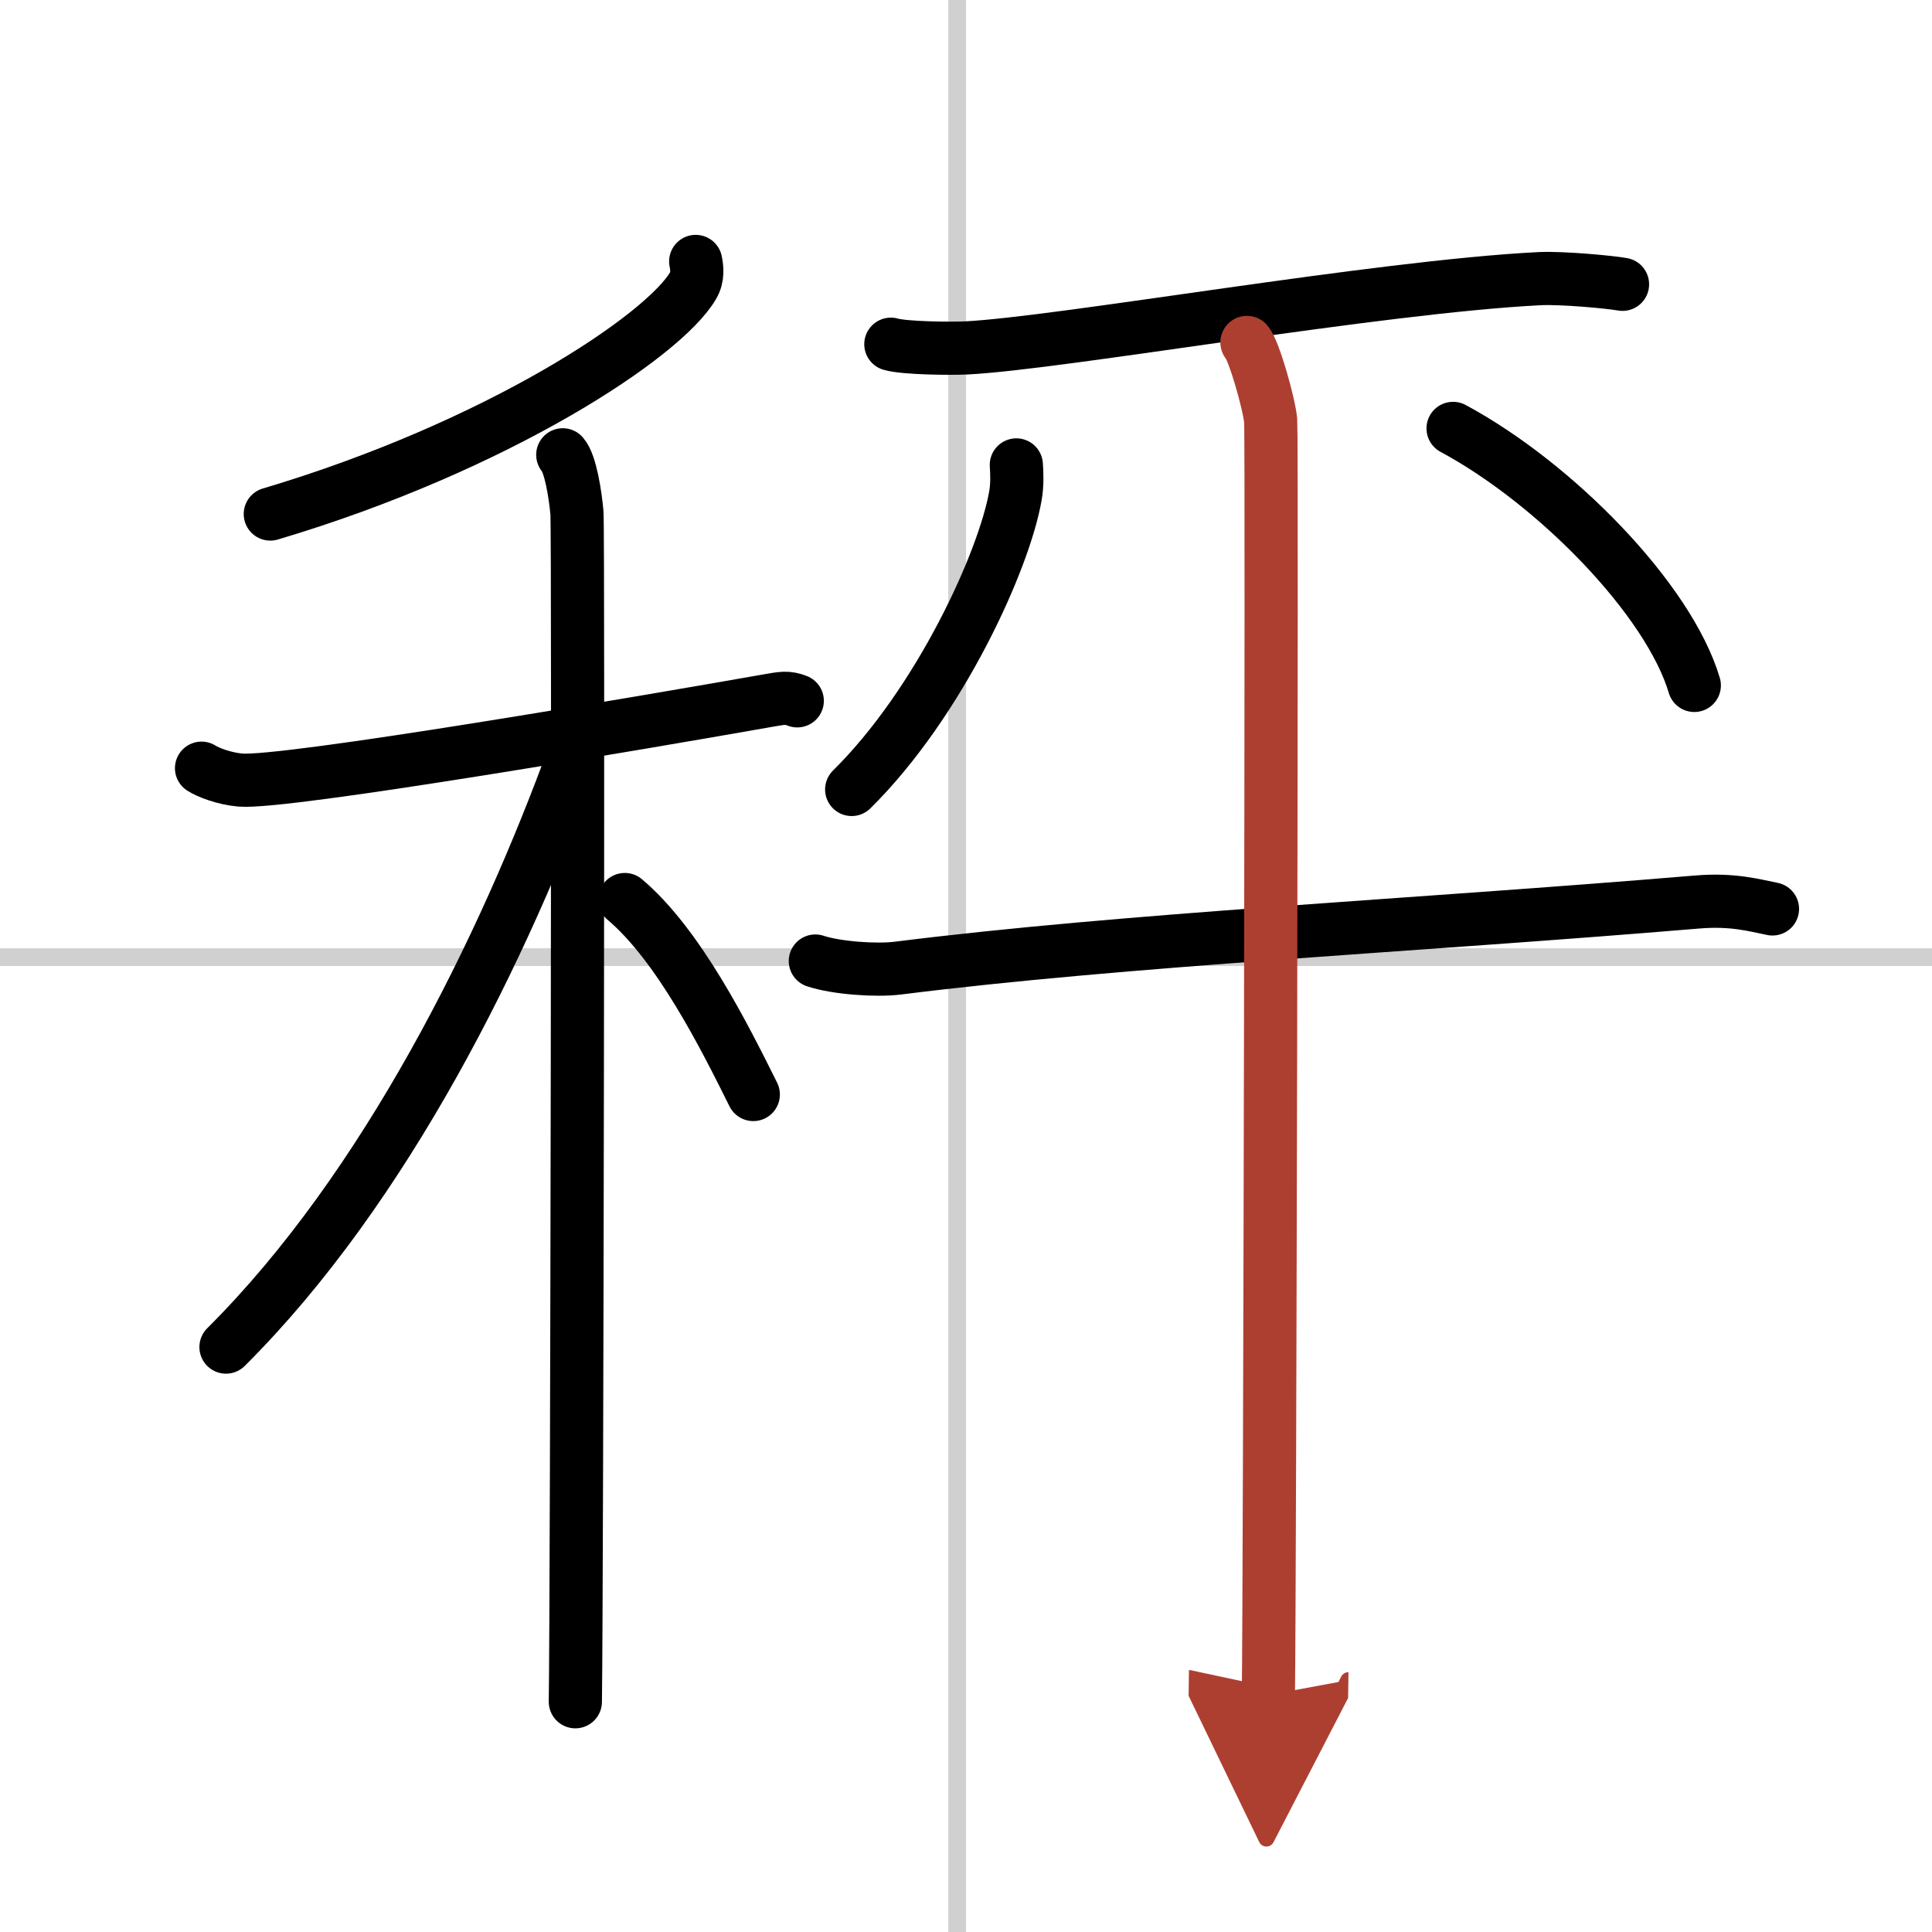
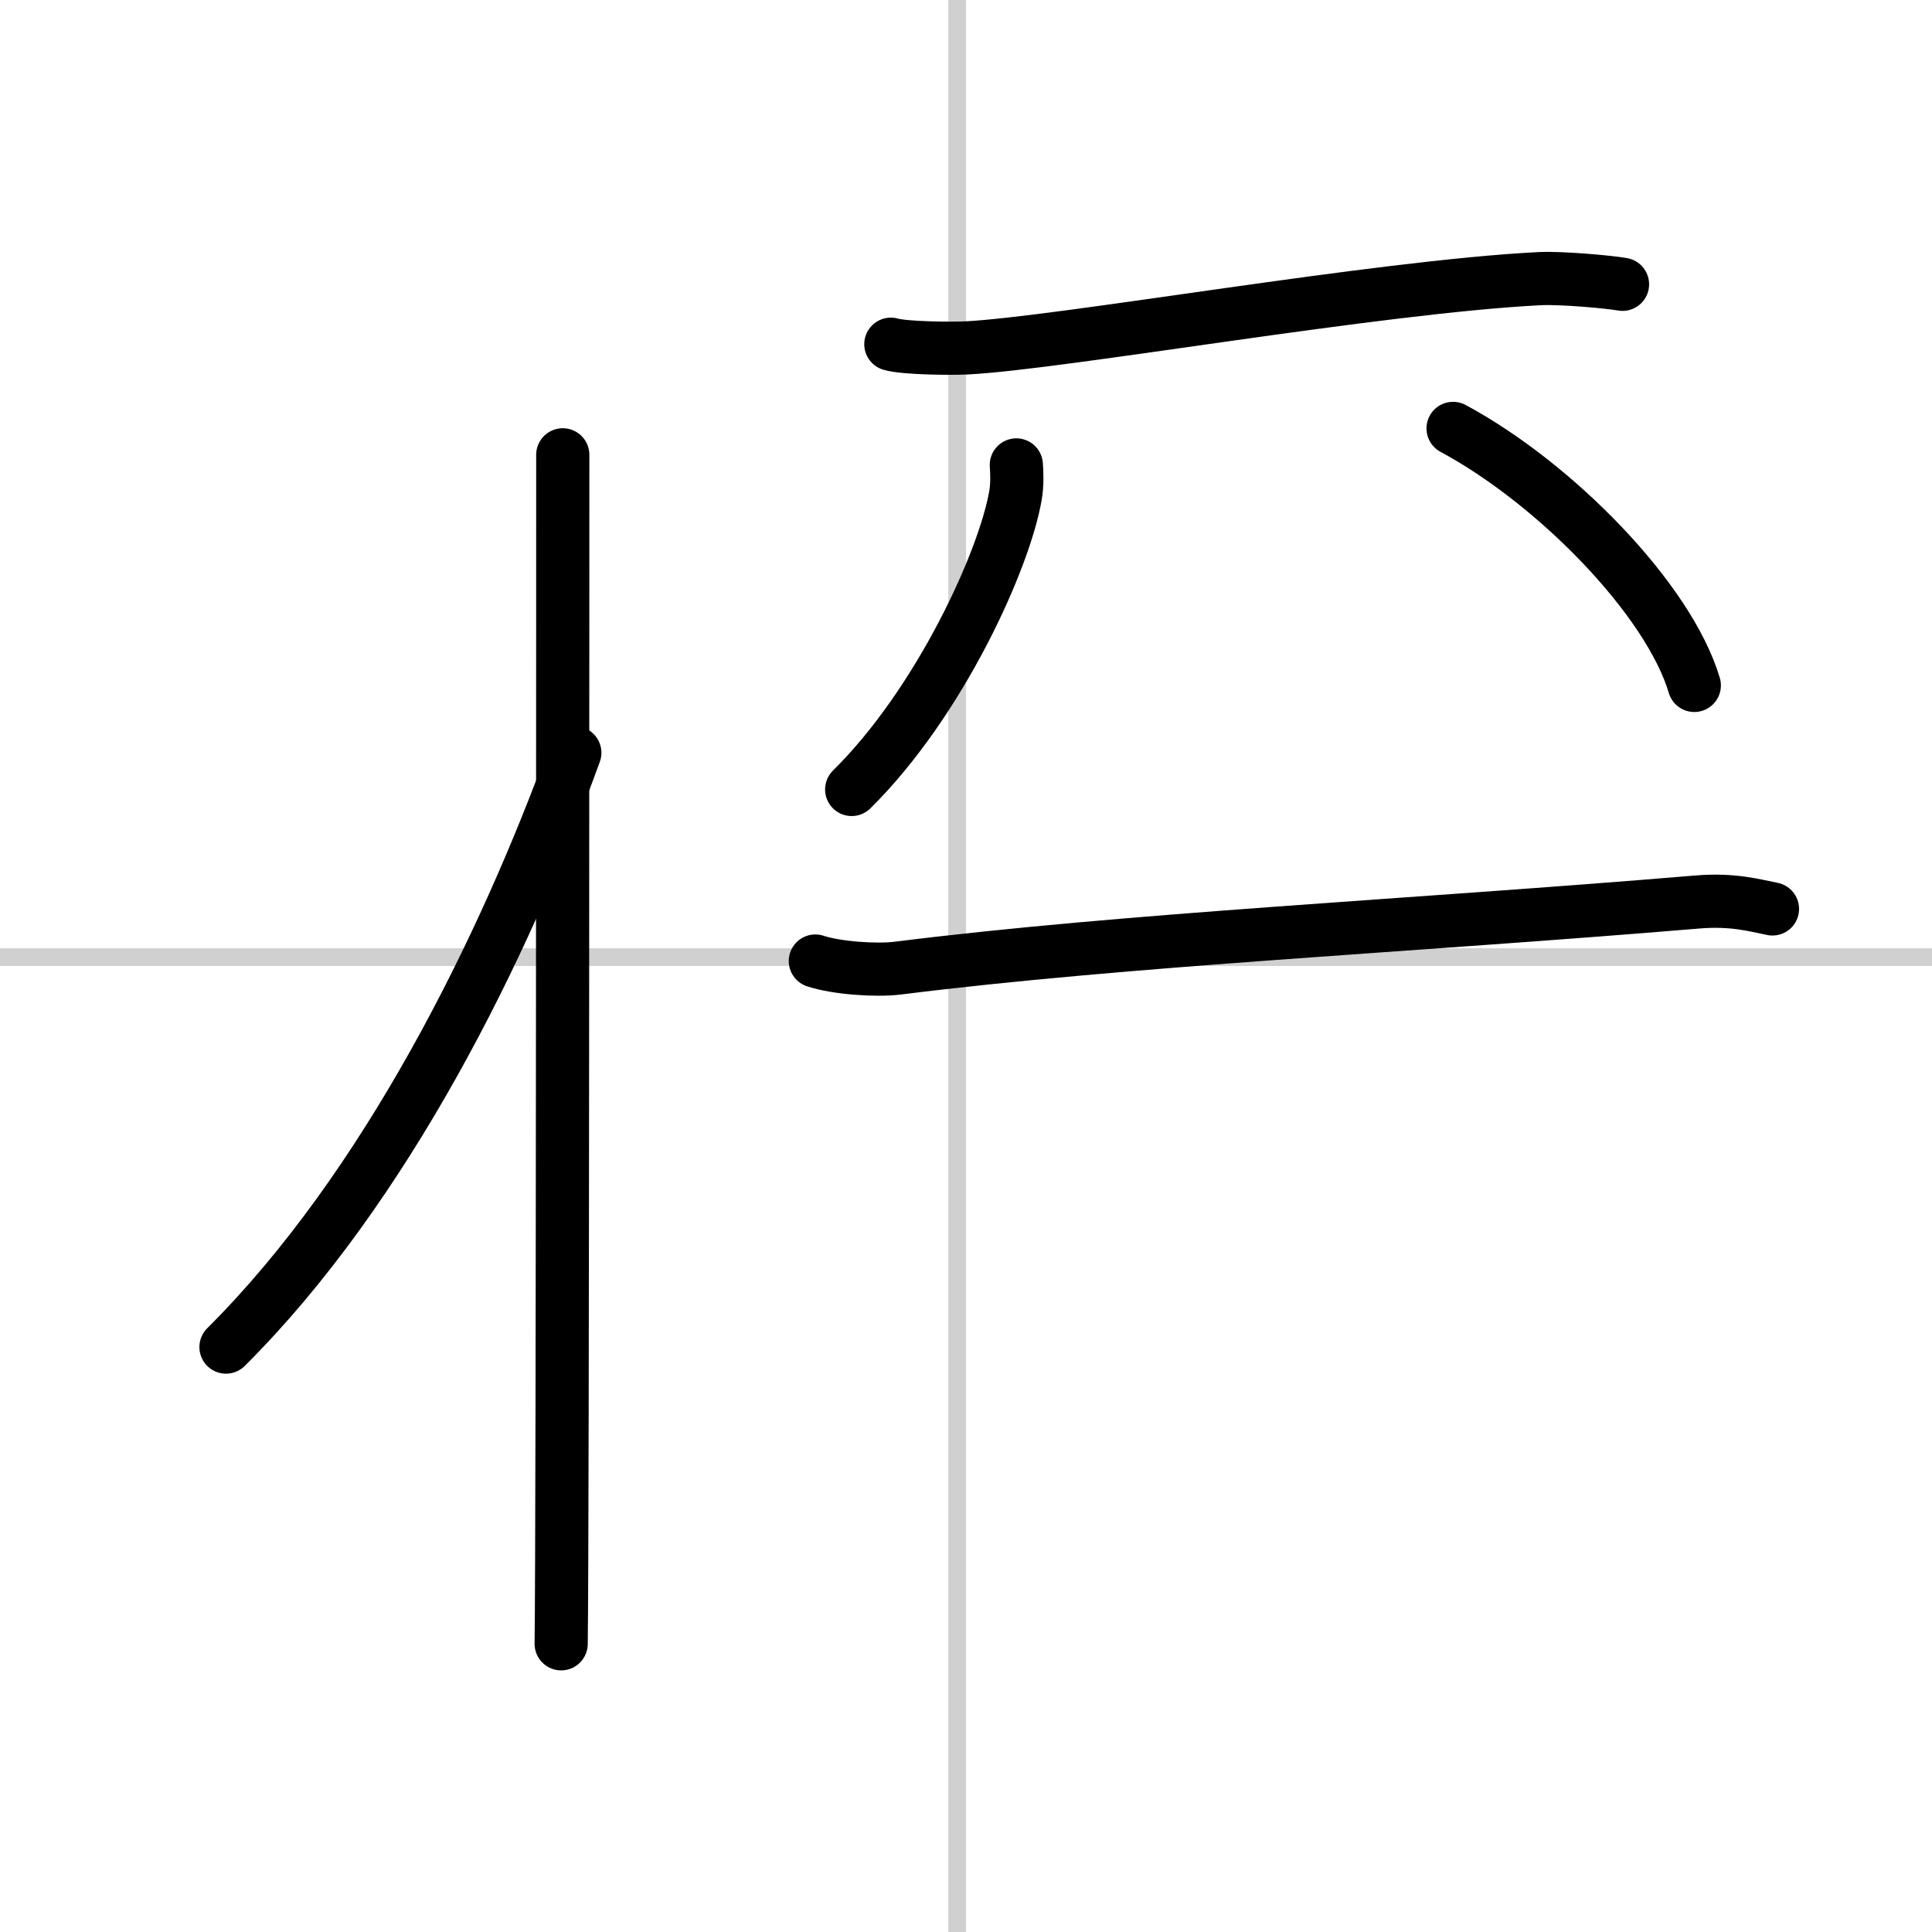
<svg xmlns="http://www.w3.org/2000/svg" width="400" height="400" viewBox="0 0 109 109">
  <defs>
    <marker id="a" markerWidth="4" orient="auto" refX="1" refY="5" viewBox="0 0 10 10">
      <polyline points="0 0 10 5 0 10 1 5" fill="#ad3f31" stroke="#ad3f31" />
    </marker>
  </defs>
  <g fill="none" stroke="#000" stroke-linecap="round" stroke-linejoin="round" stroke-width="3">
    <rect width="100%" height="100%" fill="#fff" stroke="#fff" />
    <line x1="54" x2="54" y2="109" stroke="#d0d0d0" stroke-width="1" />
    <line x2="109" y1="54" y2="54" stroke="#d0d0d0" stroke-width="1" />
-     <path d="m39.25 14.75c0.07 0.34 0.14 0.87-0.14 1.35-1.63 2.84-11.02 9.08-23.86 12.9" />
-     <path d="m11.37 43.34c0.35 0.23 1.27 0.59 2.19 0.67 2.54 0.22 23.34-3.35 29.69-4.47 0.92-0.16 1.15-0.22 1.73 0" />
-     <path d="m31.75 25.66c0.44 0.5 0.71 2.26 0.8 3.27s0 60.79-0.09 67.08" />
+     <path d="m31.75 25.66s0 60.79-0.09 67.08" />
    <path d="M32.43,42.47C28.44,53.46,21.78,67.01,12.75,76" />
-     <path d="m35.25 50.75c3.04 2.57 5.61 7.7 7.25 11" />
    <path d="m50.26 19.42c0.78 0.23 3.46 0.25 4.24 0.21 5.38-0.27 23.2-3.45 32.38-3.91 1.29-0.06 4.01 0.2 4.66 0.32" />
    <path d="m57.34 26.23c0.03 0.43 0.06 1.11-0.05 1.73-0.63 3.65-4.27 11.67-9.24 16.58" />
    <path d="m81.98 24.17c5.78 3.11 12.17 9.65 13.61 14.5" />
    <path d="m46 54.22c1.21 0.4 3.45 0.55 4.65 0.4 12.9-1.62 28.86-2.37 45.1-3.73 2.01-0.17 3.24 0.19 4.25 0.39" />
-     <path d="m70.35 19.32c0.41 0.47 1.26 3.49 1.34 4.42s-0.05 66.07-0.13 71.89" marker-end="url(#a)" stroke="#ad3f31" />
  </g>
</svg>